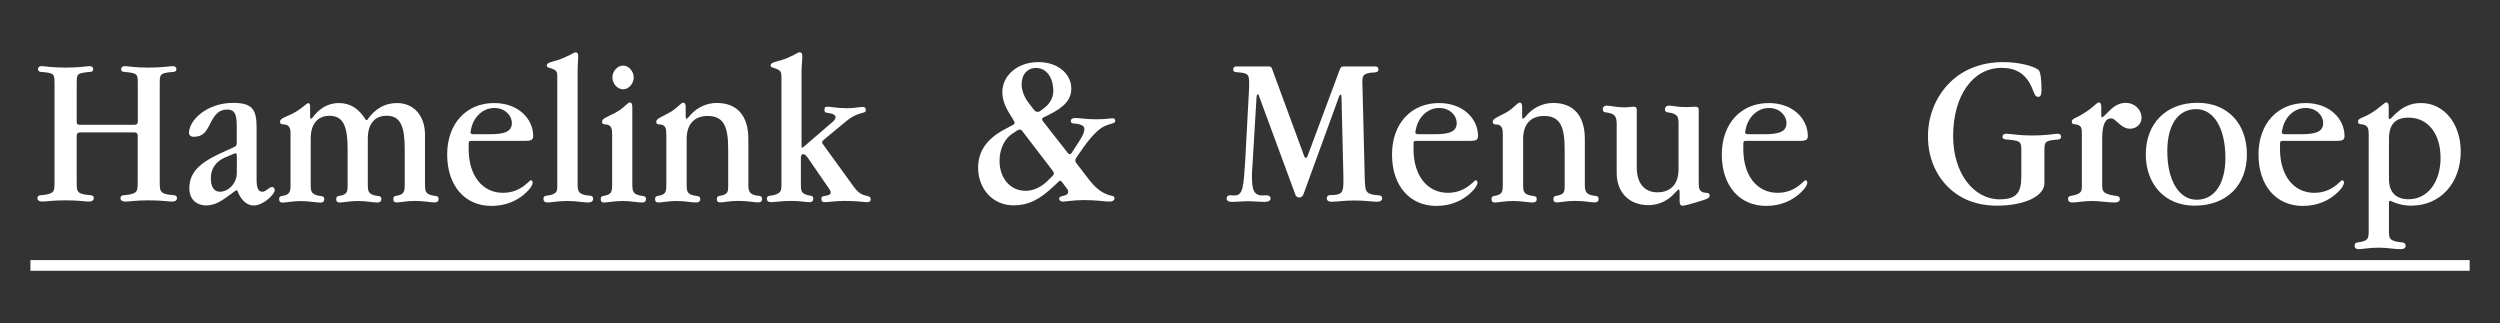
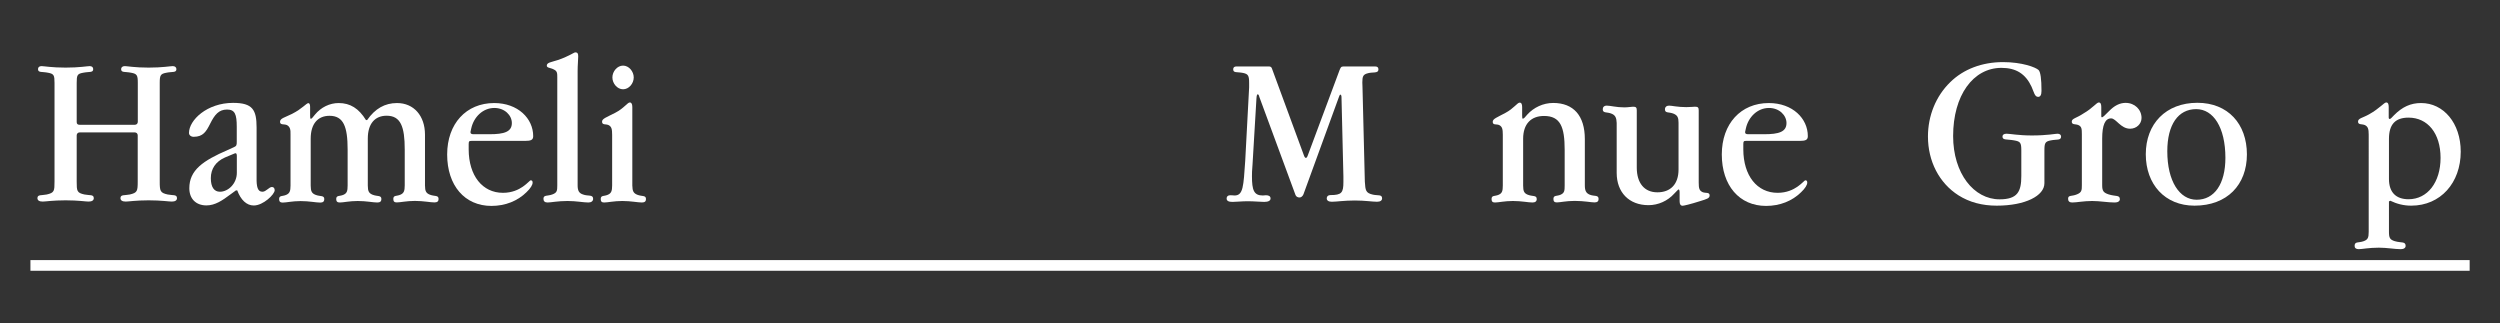
<svg xmlns="http://www.w3.org/2000/svg" version="1.1" id="Laag_1" x="0px" y="0px" viewBox="0 0 299.89 38.75" style="enable-background:new 0 0 299.89 38.75;" xml:space="preserve">
  <rect x="0" y="0" width="299.89" height="38.75" fill="#333333" stroke="none" />
  <style type="text/css">
	.st0{fill:#FFFFFF;}
</style>
  <g>
    <g>
      <path class="st0" d="M9.57,14.97h6.59c0.23,0,0.37-0.15,0.37-0.36V9.94c0-0.9-0.09-1.08-0.77-1.21C15,8.57,14.53,8.75,14.53,8.29    c0-0.21,0.16-0.36,0.44-0.36c0.28,0,1.21,0.18,2.86,0.18c1.65,0,2.61-0.18,2.89-0.18c0.28,0,0.44,0.15,0.44,0.36    c0,0.46-0.47,0.28-1.23,0.44c-0.68,0.13-0.77,0.31-0.77,1.21v11.82c0,1.16,0.05,1.37,0.95,1.57c0.63,0.13,1.12-0.03,1.12,0.44    c0,0.26-0.21,0.41-0.63,0.41c-0.33,0-1.26-0.15-2.77-0.15c-1.51,0-2.42,0.15-2.75,0.15c-0.42,0-0.63-0.15-0.63-0.41    c0-0.46,0.49-0.31,1.12-0.44c0.91-0.21,0.95-0.41,0.95-1.57v-5.52c0-0.21-0.14-0.36-0.37-0.36H9.57c-0.23,0-0.37,0.16-0.37,0.36    v5.52c0,1.16,0.02,1.37,0.93,1.57c0.63,0.13,1.12-0.03,1.12,0.44c0,0.26-0.21,0.41-0.63,0.41c-0.33,0-1.23-0.15-2.75-0.15    s-2.42,0.15-2.75,0.15c-0.42,0-0.63-0.15-0.63-0.41c0-0.46,0.49-0.31,1.12-0.44c0.91-0.21,0.93-0.41,0.93-1.57V9.94    c0-0.9-0.07-1.08-0.75-1.21C5.03,8.57,4.56,8.75,4.56,8.29c0-0.21,0.14-0.36,0.42-0.36s1.23,0.18,2.89,0.18s2.61-0.18,2.89-0.18    c0.28,0,0.42,0.15,0.42,0.36c0,0.46-0.47,0.28-1.23,0.44C9.27,8.85,9.2,9.03,9.2,9.94v4.7C9.2,14.87,9.31,14.97,9.57,14.97z" />
      <path class="st0" d="M31.48,23c0.44,0,0.79-0.57,1.14-0.57c0.21,0,0.33,0.16,0.33,0.39c0,0.49-1.37,1.83-2.51,1.83    c-0.86,0-1.56-0.67-1.98-1.81h-0.16l-0.63,0.46c-1,0.75-1.86,1.34-2.91,1.34c-1.26,0-2.05-0.8-2.05-2.06    c0-2.17,1.63-3.3,4.61-4.59l0.75-0.34c0.3-0.13,0.33-0.26,0.33-0.62V15.2c0-1.47-0.21-2.06-1.16-2.06c-1,0-1.49,0.62-2.03,1.7    c-0.47,0.93-0.84,1.57-1.98,1.57c-0.33,0-0.56-0.21-0.56-0.46c0-1.55,2.17-3.61,5.29-3.61c2.35,0,2.82,0.83,2.82,2.97v5.99    C30.76,22.4,30.9,23,31.48,23z M28.41,18.69c0-0.21-0.07-0.31-0.14-0.31c-0.05,0-0.16,0.03-0.3,0.1l-0.98,0.41    c-1.12,0.49-1.7,1.37-1.7,2.48c0,1.08,0.4,1.63,1.09,1.63c1,0,2.03-0.98,2.03-2.27V18.69z" />
      <path class="st0" d="M34.41,15c-0.33-0.15-0.82,0.03-0.82-0.39s0.58-0.52,1.44-0.95c1.23-0.62,1.72-1.29,1.96-1.29    c0.12,0,0.21,0.13,0.21,0.46v1.08c0,0.23,0.02,0.34,0.09,0.34c0.05,0,0.12-0.05,0.21-0.16l0.28-0.34    c0.72-0.88,1.77-1.39,2.84-1.39c1.4,0,2.42,0.65,3.28,2.04h0.14c0.95-1.37,2.12-2.04,3.59-2.04c2,0,3.35,1.52,3.35,3.79v6.09    c0,0.7,0.14,0.93,0.58,1.11c0.58,0.23,1.05,0.03,1.05,0.52c0,0.28-0.16,0.41-0.49,0.41c-0.51,0-1.3-0.18-2.35-0.18    c-1,0-1.75,0.18-2.17,0.18c-0.28,0-0.42-0.1-0.42-0.41c0-0.49,0.4-0.31,0.86-0.52c0.4-0.18,0.51-0.44,0.51-1.11v-4.31    c0-2.71-0.47-4.05-2.17-4.05c-1.4,0-2.26,0.95-2.26,2.74v5.63c0,0.7,0.14,0.93,0.58,1.11c0.58,0.23,1.05,0.03,1.05,0.52    c0,0.28-0.16,0.41-0.49,0.41c-0.51,0-1.3-0.18-2.35-0.18c-1,0-1.72,0.18-2.14,0.18c-0.28,0-0.44-0.1-0.44-0.41    c0-0.49,0.42-0.31,0.88-0.52c0.4-0.18,0.49-0.44,0.49-1.11v-4.31c0-2.74-0.49-4.05-2.17-4.05c-1.4,0-2.26,0.95-2.26,2.74v5.63    c0,0.7,0.14,0.93,0.58,1.11c0.58,0.23,1.05,0.03,1.05,0.52c0,0.28-0.16,0.41-0.49,0.41c-0.51,0-1.3-0.18-2.35-0.18    c-1,0-1.72,0.18-2.14,0.18c-0.28,0-0.44-0.1-0.44-0.41c0-0.49,0.4-0.31,0.86-0.52c0.4-0.18,0.51-0.44,0.51-1.11v-6.09    C34.88,15.49,34.76,15.18,34.41,15z" />
      <path class="st0" d="M60.33,23.13c2.17,0,3.14-1.5,3.33-1.5c0.16,0,0.23,0.08,0.23,0.28c0,0.26-0.23,0.67-0.75,1.16    c-1.05,1.03-2.51,1.63-4.19,1.63c-3.21,0-5.31-2.45-5.31-6.17c0-3.69,2.28-6.17,5.64-6.17c2.86,0,4.68,1.86,4.68,3.97    c0,0.46-0.28,0.57-0.98,0.57h-6.43c-0.28,0-0.33,0.05-0.33,0.41v0.62C56.23,21.06,57.86,23.13,60.33,23.13z M61.4,14.76    c0-0.93-0.86-1.81-2.1-1.81c-1.37,0-2.47,1.08-2.77,2.45l-0.09,0.41v0.08c0,0.13,0.12,0.21,0.35,0.21h1.89    C60.51,16.11,61.4,15.8,61.4,14.76z" />
      <path class="st0" d="M66.45,8.34c-0.42-0.23-0.86-0.18-0.86-0.46c0-0.39,0.51-0.41,1.3-0.67c1.33-0.44,1.96-0.93,2.12-0.93    c0.28,0,0.35,0.15,0.35,0.49c0,0.41-0.07,1.01-0.07,1.75v13.7c0,0.62,0.14,0.95,0.65,1.11c0.58,0.23,1.21-0.03,1.21,0.52    c0,0.26-0.21,0.44-0.56,0.44c-0.61,0-1.44-0.18-2.51-0.18c-1.19,0-1.98,0.18-2.4,0.18c-0.33,0-0.49-0.16-0.49-0.44    c0-0.49,0.47-0.31,1.05-0.52c0.58-0.21,0.61-0.44,0.61-1.11V9.34C66.85,8.78,66.85,8.54,66.45,8.34z" />
      <path class="st0" d="M76.44,23.36c0.58,0.23,1.05,0.03,1.05,0.52c0,0.28-0.16,0.41-0.49,0.41c-0.51,0-1.3-0.18-2.35-0.18    c-1,0-1.75,0.18-2.17,0.18c-0.28,0-0.42-0.1-0.42-0.41c0-0.49,0.4-0.31,0.86-0.52c0.4-0.18,0.51-0.44,0.51-1.11v-6.09    c0-0.67-0.07-0.98-0.44-1.16c-0.33-0.15-0.77,0.03-0.77-0.41c0-0.36,0.54-0.52,1.58-1.06c1.05-0.54,1.47-1.24,1.75-1.24    c0.19,0,0.3,0.18,0.3,0.54v9.42C75.86,22.94,76,23.18,76.44,23.36z M74.74,10.71c-0.7,0-1.28-0.7-1.28-1.42    c0-0.72,0.58-1.42,1.28-1.42s1.28,0.7,1.28,1.42C76.02,10.02,75.44,10.71,74.74,10.71z" />
-       <path class="st0" d="M84.89,13.91c-1.56,0-2.52,0.95-2.52,2.74v5.6c0,0.7,0.12,0.93,0.56,1.11c0.58,0.23,1.07,0.03,1.07,0.52    c0,0.28-0.19,0.41-0.51,0.41c-0.51,0-1.3-0.18-2.35-0.18c-1,0-1.72,0.18-2.14,0.18c-0.28,0-0.42-0.1-0.42-0.41    c0-0.49,0.4-0.31,0.86-0.52c0.4-0.18,0.49-0.44,0.49-1.11v-6.09c0-0.67-0.07-0.98-0.44-1.16c-0.33-0.15-0.77,0.05-0.77-0.39    c0-0.36,0.51-0.52,1.51-1.06c1.02-0.54,1.44-1.24,1.72-1.24c0.21,0,0.3,0.18,0.3,0.54v1.03c0,0.26,0.02,0.36,0.09,0.36    c0.02,0,0.14-0.05,0.23-0.16l0.3-0.34c0.77-0.85,1.91-1.39,3.1-1.39c2.45,0,3.8,1.52,3.8,4.34v5.55c0,0.65,0.16,0.93,0.58,1.11    c0.54,0.23,1.07,0,1.07,0.52c0,0.28-0.16,0.41-0.49,0.41c-0.42,0-1.23-0.18-2.38-0.18c-1.05,0-1.75,0.18-2.14,0.18    c-0.28,0-0.42-0.1-0.42-0.41c0-0.49,0.42-0.31,0.89-0.52c0.44-0.21,0.47-0.46,0.47-1.11v-4.28    C87.36,15.23,86.85,13.91,84.89,13.91z" />
-       <path class="st0" d="M96.35,18.48c-0.16,0-0.23,0.13-0.28,0.36v3.38c0,0.62,0.07,0.88,0.51,1.08c0.56,0.26,0.98,0.05,0.98,0.54    c0,0.28-0.16,0.41-0.47,0.41c-0.44,0-1.16-0.15-2.12-0.15c-1.21,0-2.03,0.15-2.47,0.15c-0.33,0-0.51-0.13-0.51-0.41    c0-0.49,0.47-0.26,1.14-0.54c0.51-0.21,0.61-0.44,0.61-1.08V9.34c0-0.65-0.05-0.8-0.44-1.01c-0.47-0.23-0.86-0.21-0.86-0.46    c0-0.39,0.51-0.41,1.33-0.67c1.3-0.41,1.93-0.93,2.12-0.93c0.26,0,0.35,0.15,0.35,0.49c0,0.54-0.09,1.11-0.09,1.75v8.96    c0,0.16,0,0.23,0.07,0.23c0.05,0,0.09,0,0.14-0.05l3.54-3.05c0.23-0.18,0.33-0.41,0.33-0.54c0-0.23-0.19-0.36-0.58-0.46    c-0.56-0.13-0.75,0-0.75-0.44c0-0.31,0.09-0.36,0.44-0.36c0.3,0,1.07,0.18,2.26,0.18c0.91,0,1.51-0.15,1.86-0.15    c0.28,0,0.4,0.1,0.4,0.36c0,0.57-0.77,0.03-2.4,1.39l-2.65,2.19c-0.12,0.1-0.19,0.18-0.19,0.31c0,0.08,0.02,0.13,0.07,0.18    l3.31,4.57c0.54,0.75,0.91,1.34,1.63,1.57c0.44,0.15,0.81,0.1,0.81,0.49c0,0.31-0.16,0.36-0.51,0.36c-0.21,0-1.07-0.15-2.61-0.15    c-1.12,0-1.91,0.15-2.35,0.15c-0.3,0-0.44-0.08-0.44-0.39c0-0.31,0.14-0.31,0.44-0.36c0.47-0.08,0.68-0.18,0.68-0.39    c0-0.23-0.12-0.34-0.23-0.52L96.95,19C96.72,18.66,96.49,18.48,96.35,18.48z" />
-       <path class="st0" d="M132.9,23.36c0.49,0.18,0.79,0.1,0.79,0.41c0,0.26-0.21,0.41-0.63,0.41c-0.49,0-1.49-0.18-3.03-0.18    c-1.26,0-2.1,0.18-2.54,0.18c-0.26,0-0.44-0.15-0.44-0.36c0-0.46,1.09-0.16,1.09-0.85c0-0.13-0.07-0.23-0.19-0.39l-0.56-0.75    c-0.07-0.1-0.16-0.15-0.23-0.15c-0.07,0-0.14,0.08-0.28,0.21l-0.42,0.39c-1.61,1.55-2.98,2.35-4.89,2.35    c-2.49,0-4.24-1.99-4.24-4.52c0-1.96,1.05-3.46,3.14-4.57l0.91-0.49c0.21-0.1,0.33-0.18,0.33-0.31c0-0.08-0.05-0.21-0.14-0.34    l-0.4-0.65c-0.6-0.95-0.93-1.78-0.93-2.71c0-1.94,1.75-3.59,4.33-3.59c2.37,0,3.94,1.45,3.94,3.17c0,1.34-0.86,2.25-2.7,3.15    l-0.58,0.28c-0.14,0.08-0.23,0.15-0.23,0.26c0,0.05,0.02,0.13,0.09,0.21l3.03,3.87c0.07,0.08,0.14,0.1,0.19,0.1    c0.09,0,0.19-0.05,0.23-0.13l0.86-1.32c0.47-0.7,0.68-1.24,0.68-1.52c0-0.36-0.19-0.49-0.65-0.62c-0.51-0.15-0.98,0.03-0.98-0.39    c0-0.23,0.21-0.36,0.58-0.36c0.4,0,1.21,0.16,2.49,0.16c1.16,0,1.82-0.13,1.93-0.13c0.21,0,0.33,0.13,0.33,0.31    c0,0.36-0.49,0.28-1.23,0.62c-0.74,0.31-1.72,1.29-2.86,2.97l-0.54,0.77c-0.12,0.18-0.16,0.28-0.16,0.39    c0,0.1,0.05,0.21,0.09,0.28l1.58,2.06C131.37,22.48,132.04,23.05,132.9,23.36z M126.41,20.78c0-0.08-0.05-0.18-0.12-0.28    l-3.7-4.83c-0.07-0.08-0.14-0.13-0.26-0.13c-0.07,0-0.16,0.03-0.26,0.08l-0.63,0.41c-0.91,0.59-1.54,1.81-1.54,3.25    c0,2.12,1.3,3.61,3.12,3.61c0.91,0,1.79-0.39,2.61-1.16l0.65-0.65C126.36,21.03,126.41,20.91,126.41,20.78z M124.45,13.42    c0.12,0,0.26-0.03,0.37-0.13l0.44-0.34c0.68-0.49,1.09-1.26,1.09-2.01c0-1.68-0.86-2.79-2.05-2.79c-1.05,0-1.75,0.77-1.75,1.96    c0,0.72,0.3,1.52,0.81,2.19l0.65,0.85C124.15,13.32,124.29,13.42,124.45,13.42z" />
      <path class="st0" d="M150.88,11.31c-0.09,0-0.14,0.15-0.16,0.49l-0.47,7.9c-0.07,0.72-0.07,1.21-0.07,1.45    c0,1.65,0.23,2.3,1.3,2.3c0.12,0,0.23-0.03,0.37-0.03c0.37,0,0.56,0.13,0.56,0.39c0,0.26-0.26,0.41-0.77,0.41    c-0.49,0-1.14-0.08-1.98-0.08c-0.74,0-1.35,0.08-1.82,0.08s-0.7-0.13-0.7-0.41c0-0.23,0.14-0.39,0.44-0.39    c0.26,0,0.42,0.03,0.51,0.03c1.05,0,1.07-1.11,1.28-4.13l0.47-8.83V9.96c0-0.85-0.09-1.08-0.72-1.21    c-0.75-0.15-1.19,0.03-1.19-0.44c0-0.23,0.14-0.34,0.4-0.34h3.82c0.21,0,0.35,0.03,0.42,0.23l3.84,10.43    c0.07,0.21,0.16,0.31,0.23,0.31c0.09,0,0.16-0.08,0.23-0.28l3.82-10.25c0.12-0.28,0.16-0.44,0.47-0.44h3.77    c0.28,0,0.42,0.1,0.42,0.34c0,0.57-0.7,0.26-1.42,0.52c-0.4,0.15-0.51,0.34-0.51,1.06c0,0.18,0.02,0.36,0.02,0.59l0.28,11.3    c0.07,1.06,0.09,1.37,0.98,1.57c0.58,0.13,1.09-0.05,1.09,0.44c0,0.26-0.21,0.41-0.61,0.41c-0.56,0-1.44-0.15-2.65-0.15    c-1.3,0-2.21,0.15-2.77,0.15c-0.4,0-0.61-0.15-0.61-0.41c0-0.23,0.16-0.39,0.44-0.39c1.35,0,1.56-0.28,1.56-1.57v-0.65l-0.23-9.55    c0-0.18-0.07-0.28-0.14-0.28c-0.07,0-0.09,0.1-0.16,0.26l-4.26,11.69c-0.09,0.23-0.28,0.39-0.47,0.39c-0.26,0-0.42-0.13-0.49-0.31    l-4.33-11.74C151.02,11.43,150.95,11.31,150.88,11.31z" />
-       <path class="st0" d="M173.67,23.13c2.17,0,3.14-1.5,3.33-1.5c0.16,0,0.23,0.08,0.23,0.28c0,0.26-0.23,0.67-0.75,1.16    c-1.05,1.03-2.51,1.63-4.19,1.63c-3.21,0-5.31-2.45-5.31-6.17c0-3.69,2.28-6.17,5.64-6.17c2.86,0,4.68,1.86,4.68,3.97    c0,0.46-0.28,0.57-0.98,0.57h-6.43c-0.28,0-0.33,0.05-0.33,0.41v0.62C169.57,21.06,171.21,23.13,173.67,23.13z M174.74,14.76    c0-0.93-0.86-1.81-2.1-1.81c-1.37,0-2.47,1.08-2.77,2.45l-0.09,0.41v0.08c0,0.13,0.12,0.21,0.35,0.21h1.89    C173.86,16.11,174.74,15.8,174.74,14.76z" />
      <path class="st0" d="M185.22,13.91c-1.56,0-2.51,0.95-2.51,2.74v5.6c0,0.7,0.12,0.93,0.56,1.11c0.58,0.23,1.07,0.03,1.07,0.52    c0,0.28-0.19,0.41-0.51,0.41c-0.51,0-1.3-0.18-2.35-0.18c-1,0-1.72,0.18-2.14,0.18c-0.28,0-0.42-0.1-0.42-0.41    c0-0.49,0.4-0.31,0.86-0.52c0.4-0.18,0.49-0.44,0.49-1.11v-6.09c0-0.67-0.07-0.98-0.44-1.16c-0.33-0.15-0.77,0.05-0.77-0.39    c0-0.36,0.51-0.52,1.51-1.06c1.02-0.54,1.44-1.24,1.72-1.24c0.21,0,0.3,0.18,0.3,0.54v1.03c0,0.26,0.02,0.36,0.09,0.36    c0.02,0,0.14-0.05,0.23-0.16l0.3-0.34c0.77-0.85,1.91-1.39,3.1-1.39c2.44,0,3.8,1.52,3.8,4.34v5.55c0,0.65,0.16,0.93,0.58,1.11    c0.54,0.23,1.07,0,1.07,0.52c0,0.28-0.16,0.41-0.49,0.41c-0.42,0-1.23-0.18-2.37-0.18c-1.05,0-1.75,0.18-2.14,0.18    c-0.28,0-0.42-0.1-0.42-0.41c0-0.49,0.42-0.31,0.88-0.52c0.44-0.21,0.47-0.46,0.47-1.11v-4.28    C187.69,15.23,187.18,13.91,185.22,13.91z" />
      <path class="st0" d="M193.35,13.65c-0.58-0.26-1.09-0.03-1.09-0.54c0-0.26,0.16-0.44,0.49-0.44c0.42,0,1.14,0.21,2.1,0.21    c0.47,0,0.82-0.08,1.05-0.08c0.35,0,0.44,0.1,0.44,0.44v6.86c0,1.86,0.91,2.97,2.47,2.97s2.54-0.95,2.54-2.74v-5.6    c0-0.62-0.12-0.88-0.56-1.08c-0.61-0.26-1.07-0.03-1.07-0.54c0-0.26,0.19-0.44,0.49-0.44c0.35,0,1.02,0.18,2.07,0.18    c0.51,0,0.86-0.05,1.05-0.05c0.35,0,0.44,0.1,0.44,0.44v8.65c0,0.7,0.07,0.98,0.47,1.16c0.35,0.15,0.84-0.03,0.84,0.39    c0,0.36-0.37,0.44-1.09,0.67c-1.28,0.41-2.03,0.57-2.14,0.57c-0.26,0-0.37-0.18-0.37-0.54v-1.06c0-0.23-0.05-0.36-0.12-0.36    c-0.02,0-0.12,0.08-0.21,0.18l-0.33,0.34c-0.77,0.85-1.89,1.37-3.07,1.37c-2.35,0-3.82-1.55-3.82-3.87v-5.99    C193.91,14.14,193.77,13.83,193.35,13.65z" />
      <path class="st0" d="M213.23,23.13c2.17,0,3.14-1.5,3.33-1.5c0.16,0,0.23,0.08,0.23,0.28c0,0.26-0.23,0.67-0.75,1.16    c-1.05,1.03-2.51,1.63-4.19,1.63c-3.21,0-5.31-2.45-5.31-6.17c0-3.69,2.28-6.17,5.64-6.17c2.86,0,4.68,1.86,4.68,3.97    c0,0.46-0.28,0.57-0.98,0.57h-6.43c-0.28,0-0.33,0.05-0.33,0.41v0.62C209.13,21.06,210.76,23.13,213.23,23.13z M214.3,14.76    c0-0.93-0.86-1.81-2.1-1.81c-1.37,0-2.47,1.08-2.77,2.45l-0.09,0.41v0.08c0,0.13,0.12,0.21,0.35,0.21h1.89    C213.42,16.11,214.3,15.8,214.3,14.76z" />
      <path class="st0" d="M239.52,24.67c-1.75,0-3.28-0.41-4.59-1.24c-2.31-1.47-3.66-4.08-3.66-7.05c0-2.5,0.95-4.85,2.68-6.53    c1.58-1.55,3.8-2.4,6.33-2.4c2.28,0,3.91,0.62,4.26,0.95c0.23,0.23,0.35,1.06,0.35,2.5c0,0.49-0.14,0.72-0.4,0.72    c-0.42,0-0.49-0.54-0.79-1.21c-0.72-1.55-1.86-2.27-3.61-2.27c-3.4,0-5.8,3.3-5.8,8.18c0,4.49,2.49,7.59,5.57,7.59    c2.17,0,2.61-0.93,2.61-2.81v-3.05c0-0.95-0.12-1.08-0.86-1.21c-0.88-0.16-1.4,0-1.4-0.46c0-0.21,0.16-0.34,0.49-0.34    c0.42,0,1.42,0.21,3.03,0.21c1.84,0,2.84-0.21,3.07-0.21c0.28,0,0.44,0.13,0.44,0.34c0,0.49-0.51,0.31-1.23,0.46    c-0.68,0.13-0.77,0.31-0.77,1.21v3.92C245.25,23.49,242.94,24.67,239.52,24.67z" />
      <path class="st0" d="M252.14,14.07c0.07,0,0.16-0.08,0.28-0.18l0.58-0.57c0.63-0.65,1.28-0.98,1.98-0.98    c1.09,0,1.91,0.8,1.91,1.81c0,0.72-0.61,1.29-1.37,1.29c-1.14,0-1.68-1.24-2.28-1.24c-0.72,0-1.07,0.8-1.07,2.43v5.6    c0,0.67,0.16,0.88,0.75,1.08c0.86,0.28,1.37,0.05,1.37,0.59c0,0.21-0.21,0.39-0.6,0.39c-0.86,0-1.77-0.18-2.72-0.18    c-1.05,0-1.86,0.18-2.4,0.18c-0.33,0-0.49-0.16-0.49-0.44c0-0.49,0.42-0.26,1.07-0.54c0.56-0.23,0.58-0.49,0.58-1.08v-6.12    c0-0.65-0.02-0.93-0.42-1.11c-0.35-0.15-0.79,0-0.79-0.41c0-0.39,0.56-0.41,1.4-0.98c1.09-0.62,1.58-1.32,1.84-1.32    c0.21,0,0.3,0.18,0.3,0.54v1.01C252.05,13.99,252.07,14.07,252.14,14.07z" />
      <path class="st0" d="M263.24,24.67c-3.54,0-5.84-2.55-5.84-6.17c0-3.64,2.4-6.17,6.19-6.17c3.66,0,5.94,2.53,5.94,6.19    C269.53,22.17,267.16,24.67,263.24,24.67z M263.45,13.09c-2.17,0-3.47,1.86-3.47,5.06c0,3.59,1.47,5.81,3.52,5.81    c2.12,0,3.45-1.88,3.45-5.03C266.95,15.28,265.5,13.09,263.45,13.09z" />
-       <path class="st0" d="M277.61,23.13c2.17,0,3.14-1.5,3.33-1.5c0.16,0,0.23,0.08,0.23,0.28c0,0.26-0.23,0.67-0.75,1.16    c-1.05,1.03-2.51,1.63-4.19,1.63c-3.21,0-5.31-2.45-5.31-6.17c0-3.69,2.28-6.17,5.64-6.17c2.86,0,4.68,1.86,4.68,3.97    c0,0.46-0.28,0.57-0.98,0.57h-6.43c-0.28,0-0.33,0.05-0.33,0.41v0.62C273.51,21.06,275.14,23.13,277.61,23.13z M278.68,14.76    c0-0.93-0.86-1.81-2.1-1.81c-1.37,0-2.47,1.08-2.77,2.45l-0.09,0.41v0.08c0,0.13,0.12,0.21,0.35,0.21h1.89    C277.8,16.11,278.68,15.8,278.68,14.76z" />
      <path class="st0" d="M286.57,27.82c0,0.72,0.12,0.93,0.7,1.11c0.77,0.23,1.3,0,1.3,0.57c0,0.21-0.19,0.39-0.58,0.39    c-0.74,0-1.63-0.18-2.63-0.18c-1.19,0-2.03,0.18-2.42,0.18c-0.33,0-0.49-0.15-0.49-0.39c0-0.57,0.47-0.34,1.09-0.57    c0.49-0.18,0.6-0.41,0.6-1.11V16.16c0-0.7-0.09-0.98-0.47-1.16c-0.35-0.15-0.81,0-0.81-0.41s0.56-0.44,1.33-0.88    c1.26-0.7,1.79-1.42,2.05-1.42c0.21,0,0.3,0.18,0.3,0.54v1.26c0,0.13,0.05,0.18,0.12,0.18c0.05,0,0.12-0.03,0.21-0.13l0.3-0.31    c1-1.01,2-1.47,3.26-1.47c2.68,0,4.75,2.4,4.75,5.83c0,3.74-2.42,6.48-5.94,6.48c-0.91,0-1.72-0.21-2.51-0.59l-0.16,0.08V27.82z     M286.57,21.47c0,1.6,0.84,2.43,2.35,2.43c2.28,0,3.84-2.04,3.84-4.96c0-2.97-1.56-4.83-3.84-4.83c-1.61,0-2.35,0.83-2.35,2.55    V21.47z" />
    </g>
    <rect x="3.65" y="31.2" class="st0" width="292.6" height="1.28" />
  </g>
</svg>